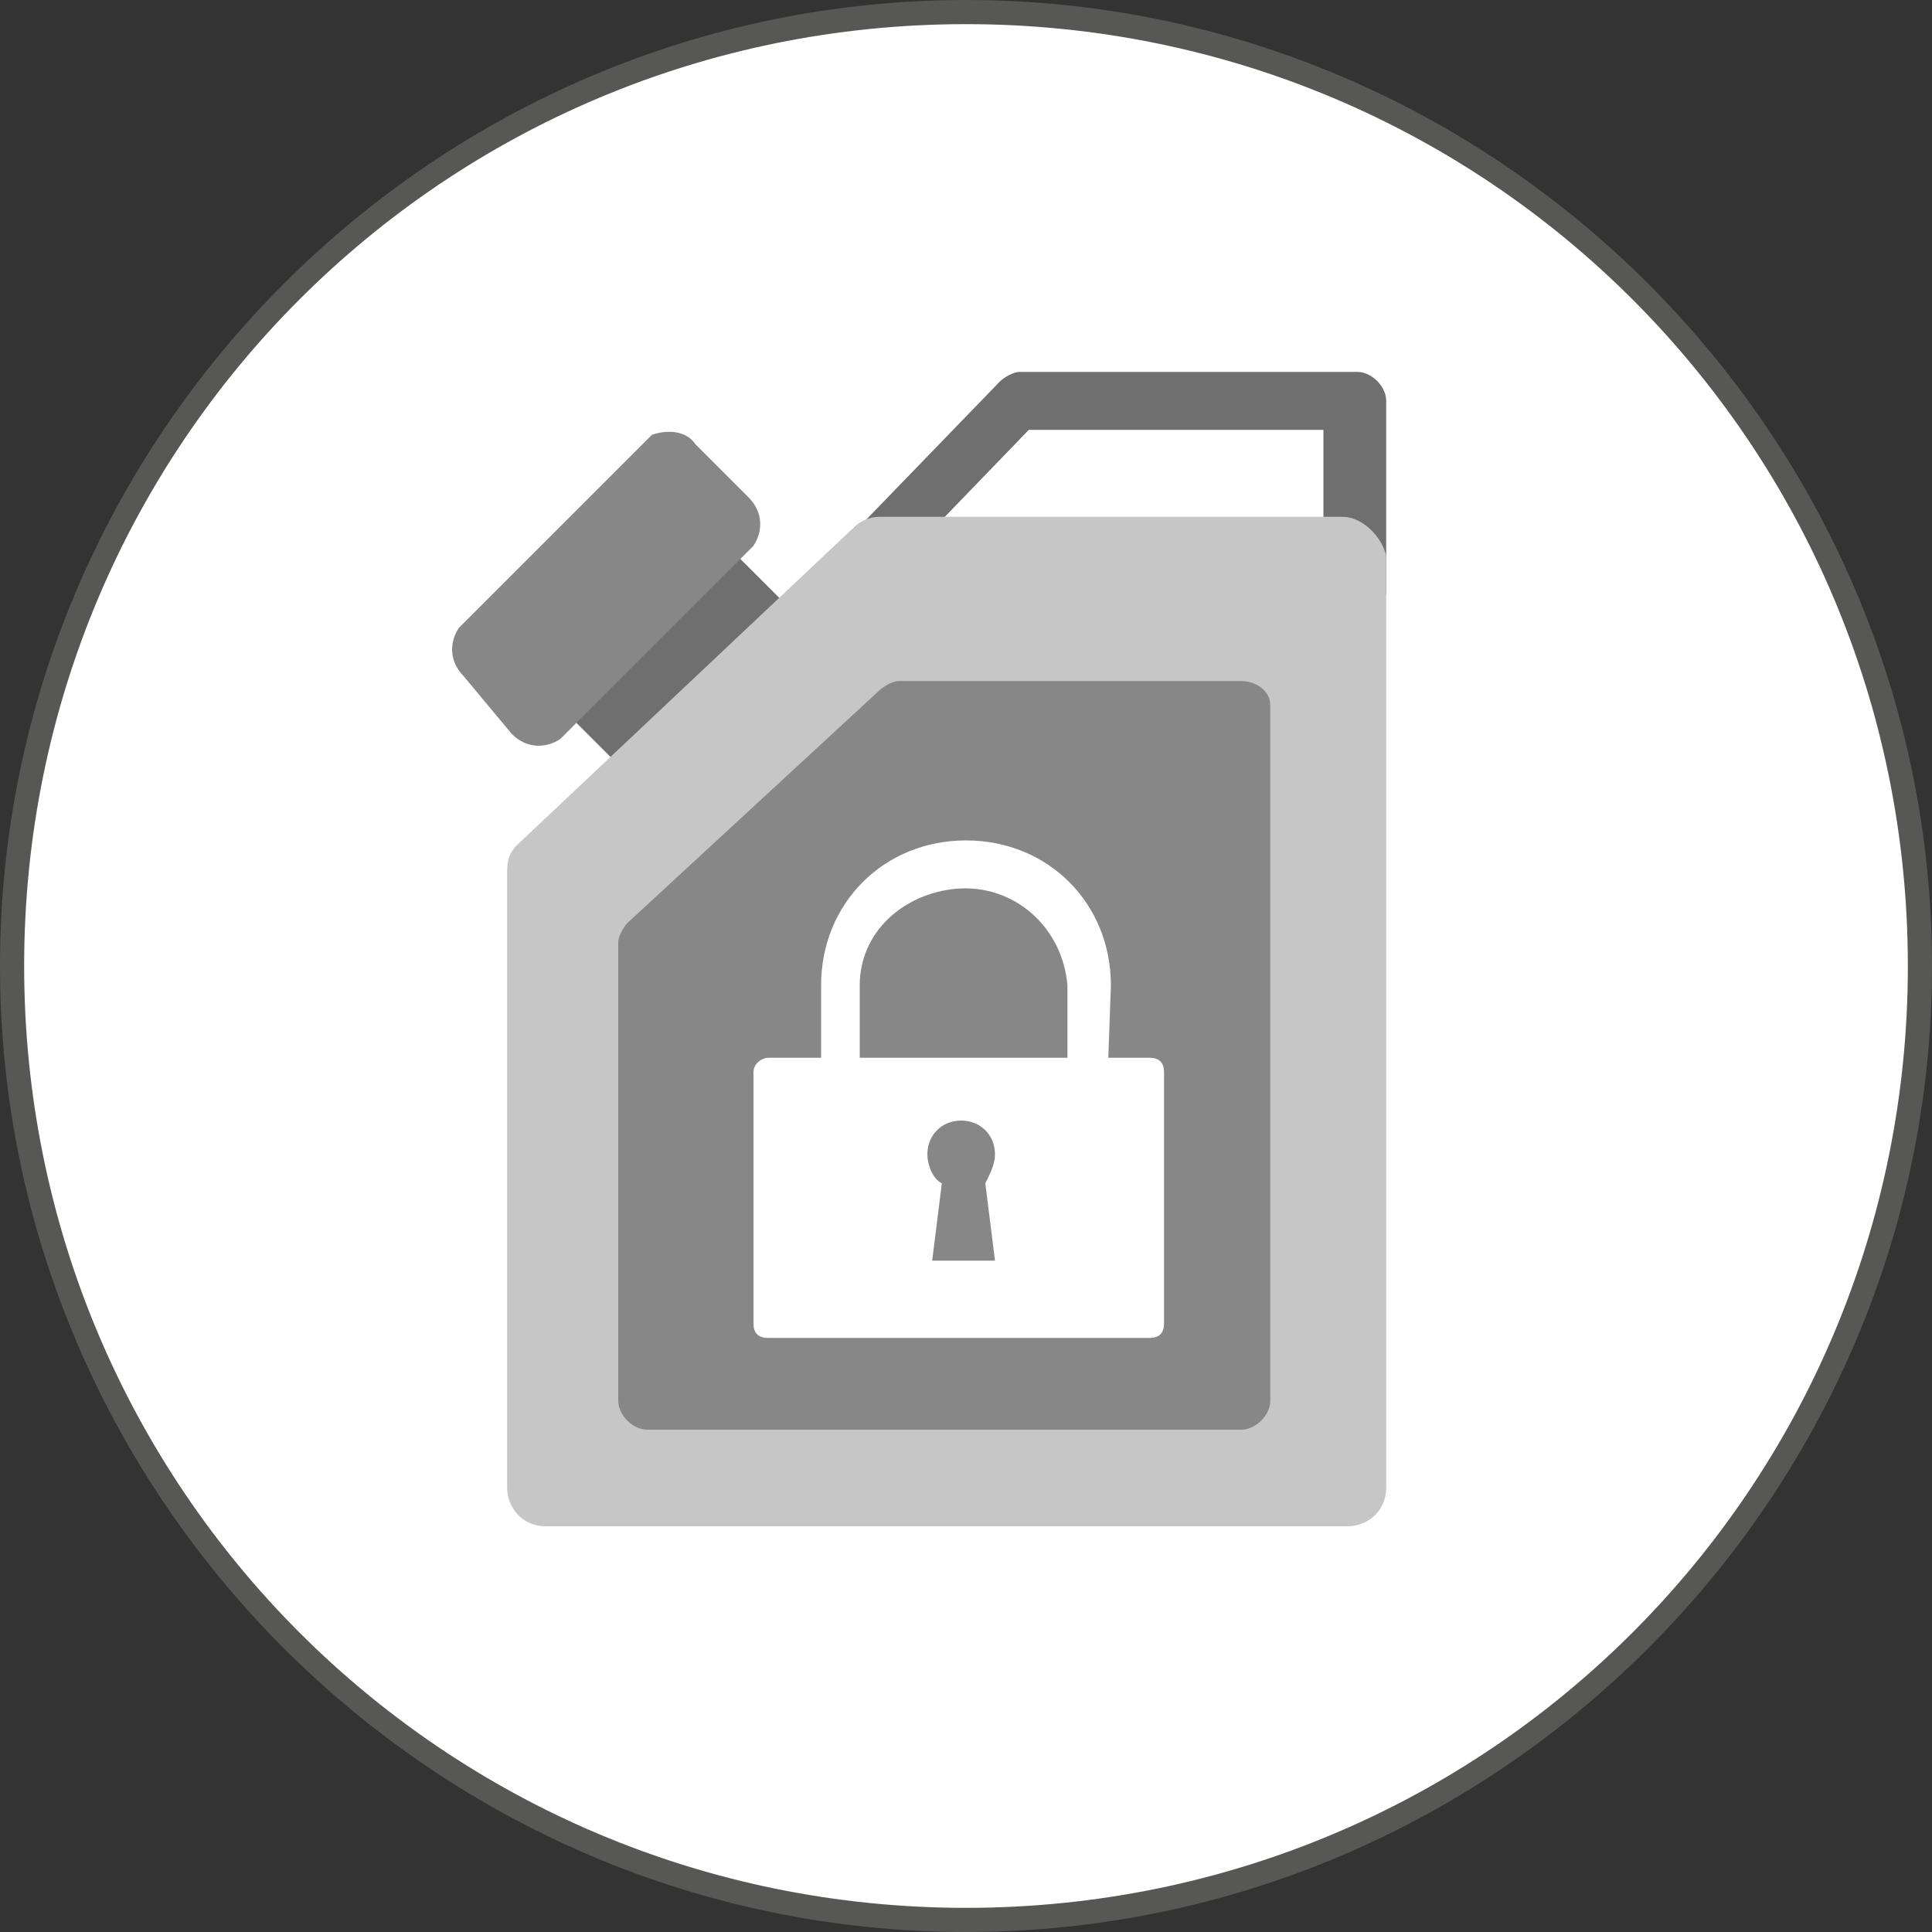
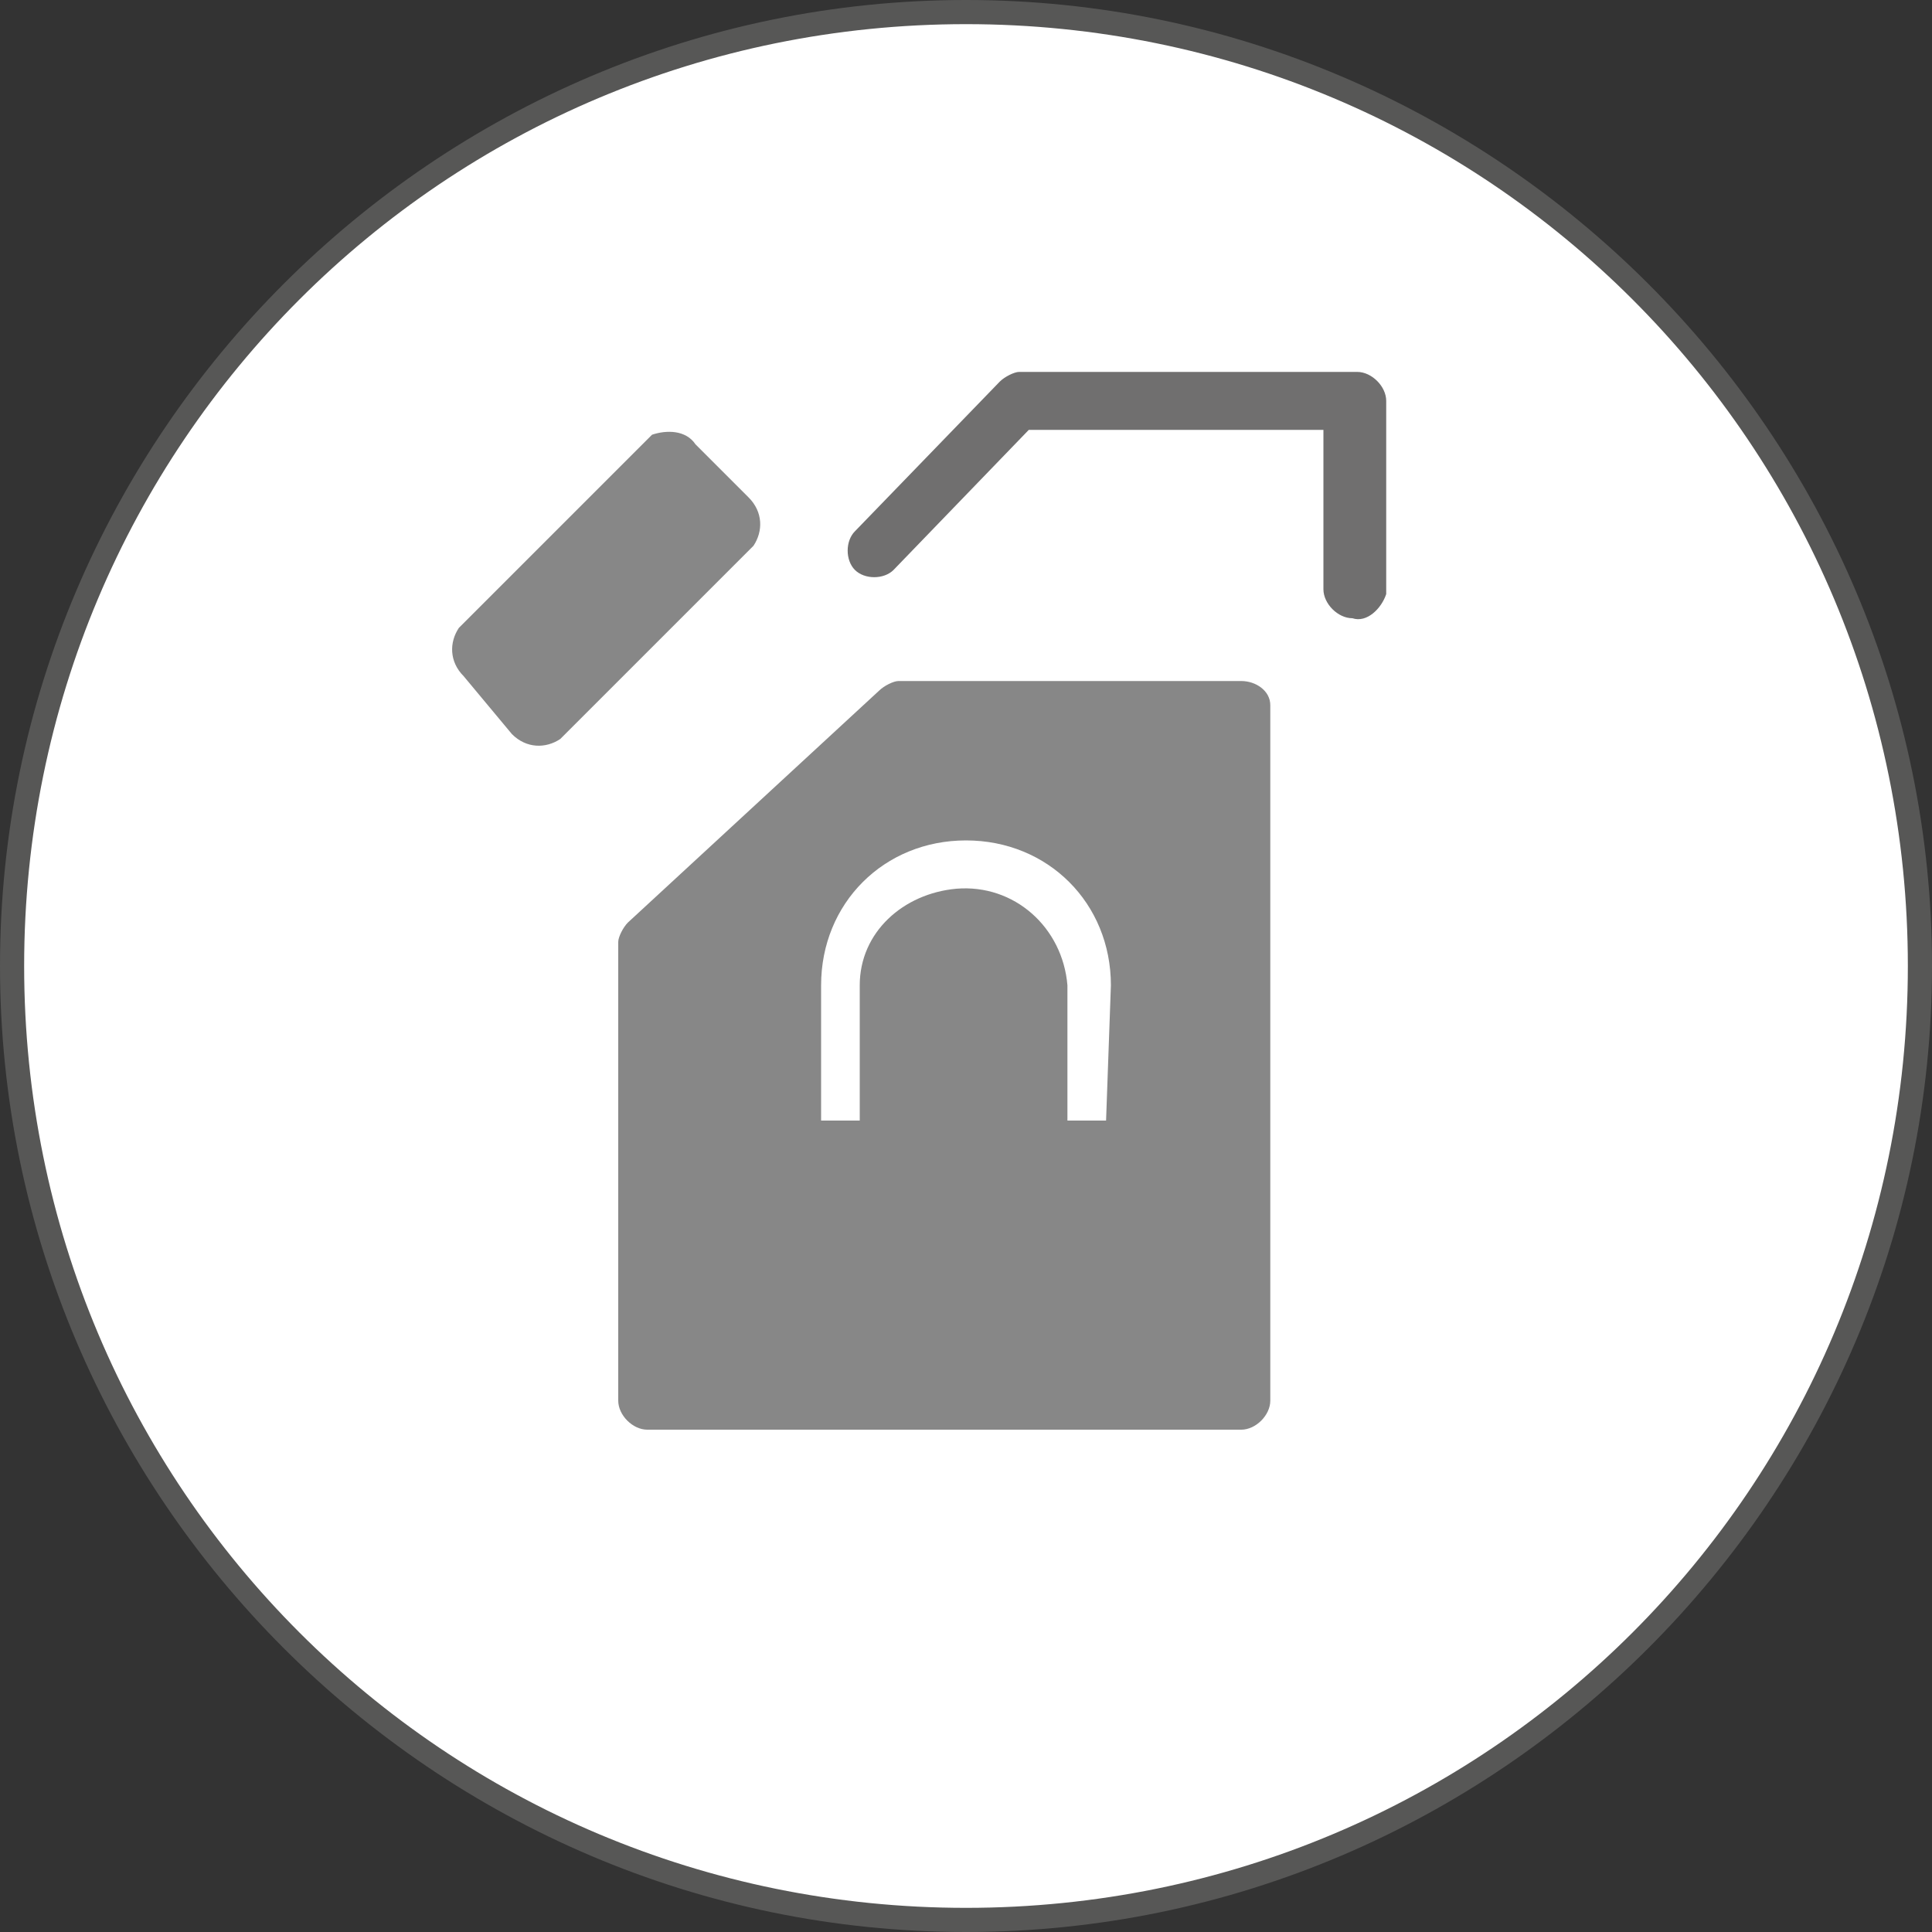
<svg xmlns="http://www.w3.org/2000/svg" version="1.1" id="Ebene_1" x="0px" y="0px" viewBox="0 0 40 40" style="enable-background:new 0 0 40 40;" xml:space="preserve">
  <rect x="0" y="0" width="40" height="40" fill="#333333" stroke="none" />
  <style type="text/css">
	.st0{fill:#FFFFFF;}
	.st1{fill:#706F6F;}
	.st2{fill:#C6C6C6;}
	.st3{fill:#878787;}
	.st4{fill:#575756;}
</style>
  <circle class="st0" cx="20" cy="20" r="19.7" />
  <g id="Ebene_2_00000080174157699575843000000001367953575807856264_">
    <g id="Sammlung">
      <g id="Tanküberwachung">
        <path class="st1" d="M28,12.8c-0.3,0-0.6-0.3-0.6-0.6V8.9h-6.1l-2.8,2.9c-0.2,0.2-0.6,0.2-0.8,0c-0.2-0.2-0.2-0.6,0-0.8     c0,0,0,0,0,0l3-3.1c0.1-0.1,0.3-0.2,0.4-0.2h7c0.3,0,0.6,0.3,0.6,0.6v4C28.6,12.6,28.3,12.9,28,12.8C28,12.8,28,12.8,28,12.8z" />
-         <rect x="12.6" y="10.7" transform="matrix(0.707 -0.707 0.707 0.707 -5.946 14.902)" class="st1" width="4.8" height="7.9" />
-         <path class="st2" d="M27.8,10.7h-9.6c-0.2,0-0.4,0.1-0.5,0.2l-7,6.6c-0.2,0.2-0.2,0.4-0.2,0.6v12.7c0,0.4,0.3,0.8,0.8,0.8h16.6     c0.4,0,0.8-0.3,0.8-0.8c0,0,0,0,0,0V11.5C28.6,11.1,28.2,10.7,27.8,10.7z" />
        <path class="st3" d="M25.7,14.1h-7.1c-0.1,0-0.3,0.1-0.4,0.2L13,19.1c-0.1,0.1-0.2,0.3-0.2,0.4V29c0,0.3,0.3,0.6,0.6,0.6h12.3     c0.3,0,0.6-0.3,0.6-0.6V14.6C26.3,14.3,26,14.1,25.7,14.1C25.7,14.1,25.7,14.1,25.7,14.1z" />
        <path class="st3" d="M14.4,9.2l1.1,1.1c0.3,0.3,0.3,0.7,0.1,1l-0.1,0.1l-3.8,3.8l-0.1,0.1c-0.3,0.2-0.7,0.2-1-0.1L9.6,14     c-0.3-0.3-0.3-0.7-0.1-1l0.1-0.1l3.8-3.8l0.1-0.1C13.8,8.9,14.2,8.9,14.4,9.2z" />
        <path class="st0" d="M22.9,23.2h-0.8v-2.8c-0.1-1.2-1.1-2.1-2.3-2c-1.1,0.1-2,0.9-2,2v2.8h-0.8v-2.8c0-1.7,1.3-3,3-3s3,1.3,3,3     L22.9,23.2z" />
-         <path class="st0" d="M15.9,21.9h7.9c0.2,0,0.3,0.1,0.3,0.3v5.2c0,0.2-0.1,0.3-0.3,0.3h-7.9c-0.2,0-0.3-0.1-0.3-0.3v-5.2     C15.6,22,15.8,21.9,15.9,21.9z" />
-         <path class="st3" d="M20.6,23.9c0-0.4-0.3-0.7-0.7-0.7s-0.7,0.3-0.7,0.7c0,0.2,0.1,0.5,0.3,0.6l-0.2,1.6h1.3l-0.2-1.6     C20.5,24.3,20.6,24.1,20.6,23.9z" />
        <path class="st4" d="M20,0.5c10.8,0,19.5,8.7,19.5,19.5S30.8,39.5,20,39.5S0.5,30.8,0.5,20C0.5,9.2,9.2,0.5,20,0.5 M20,0     C9,0,0,9,0,20s9,20,20,20s20-9,20-20S31,0,20,0z" />
      </g>
    </g>
  </g>
</svg>